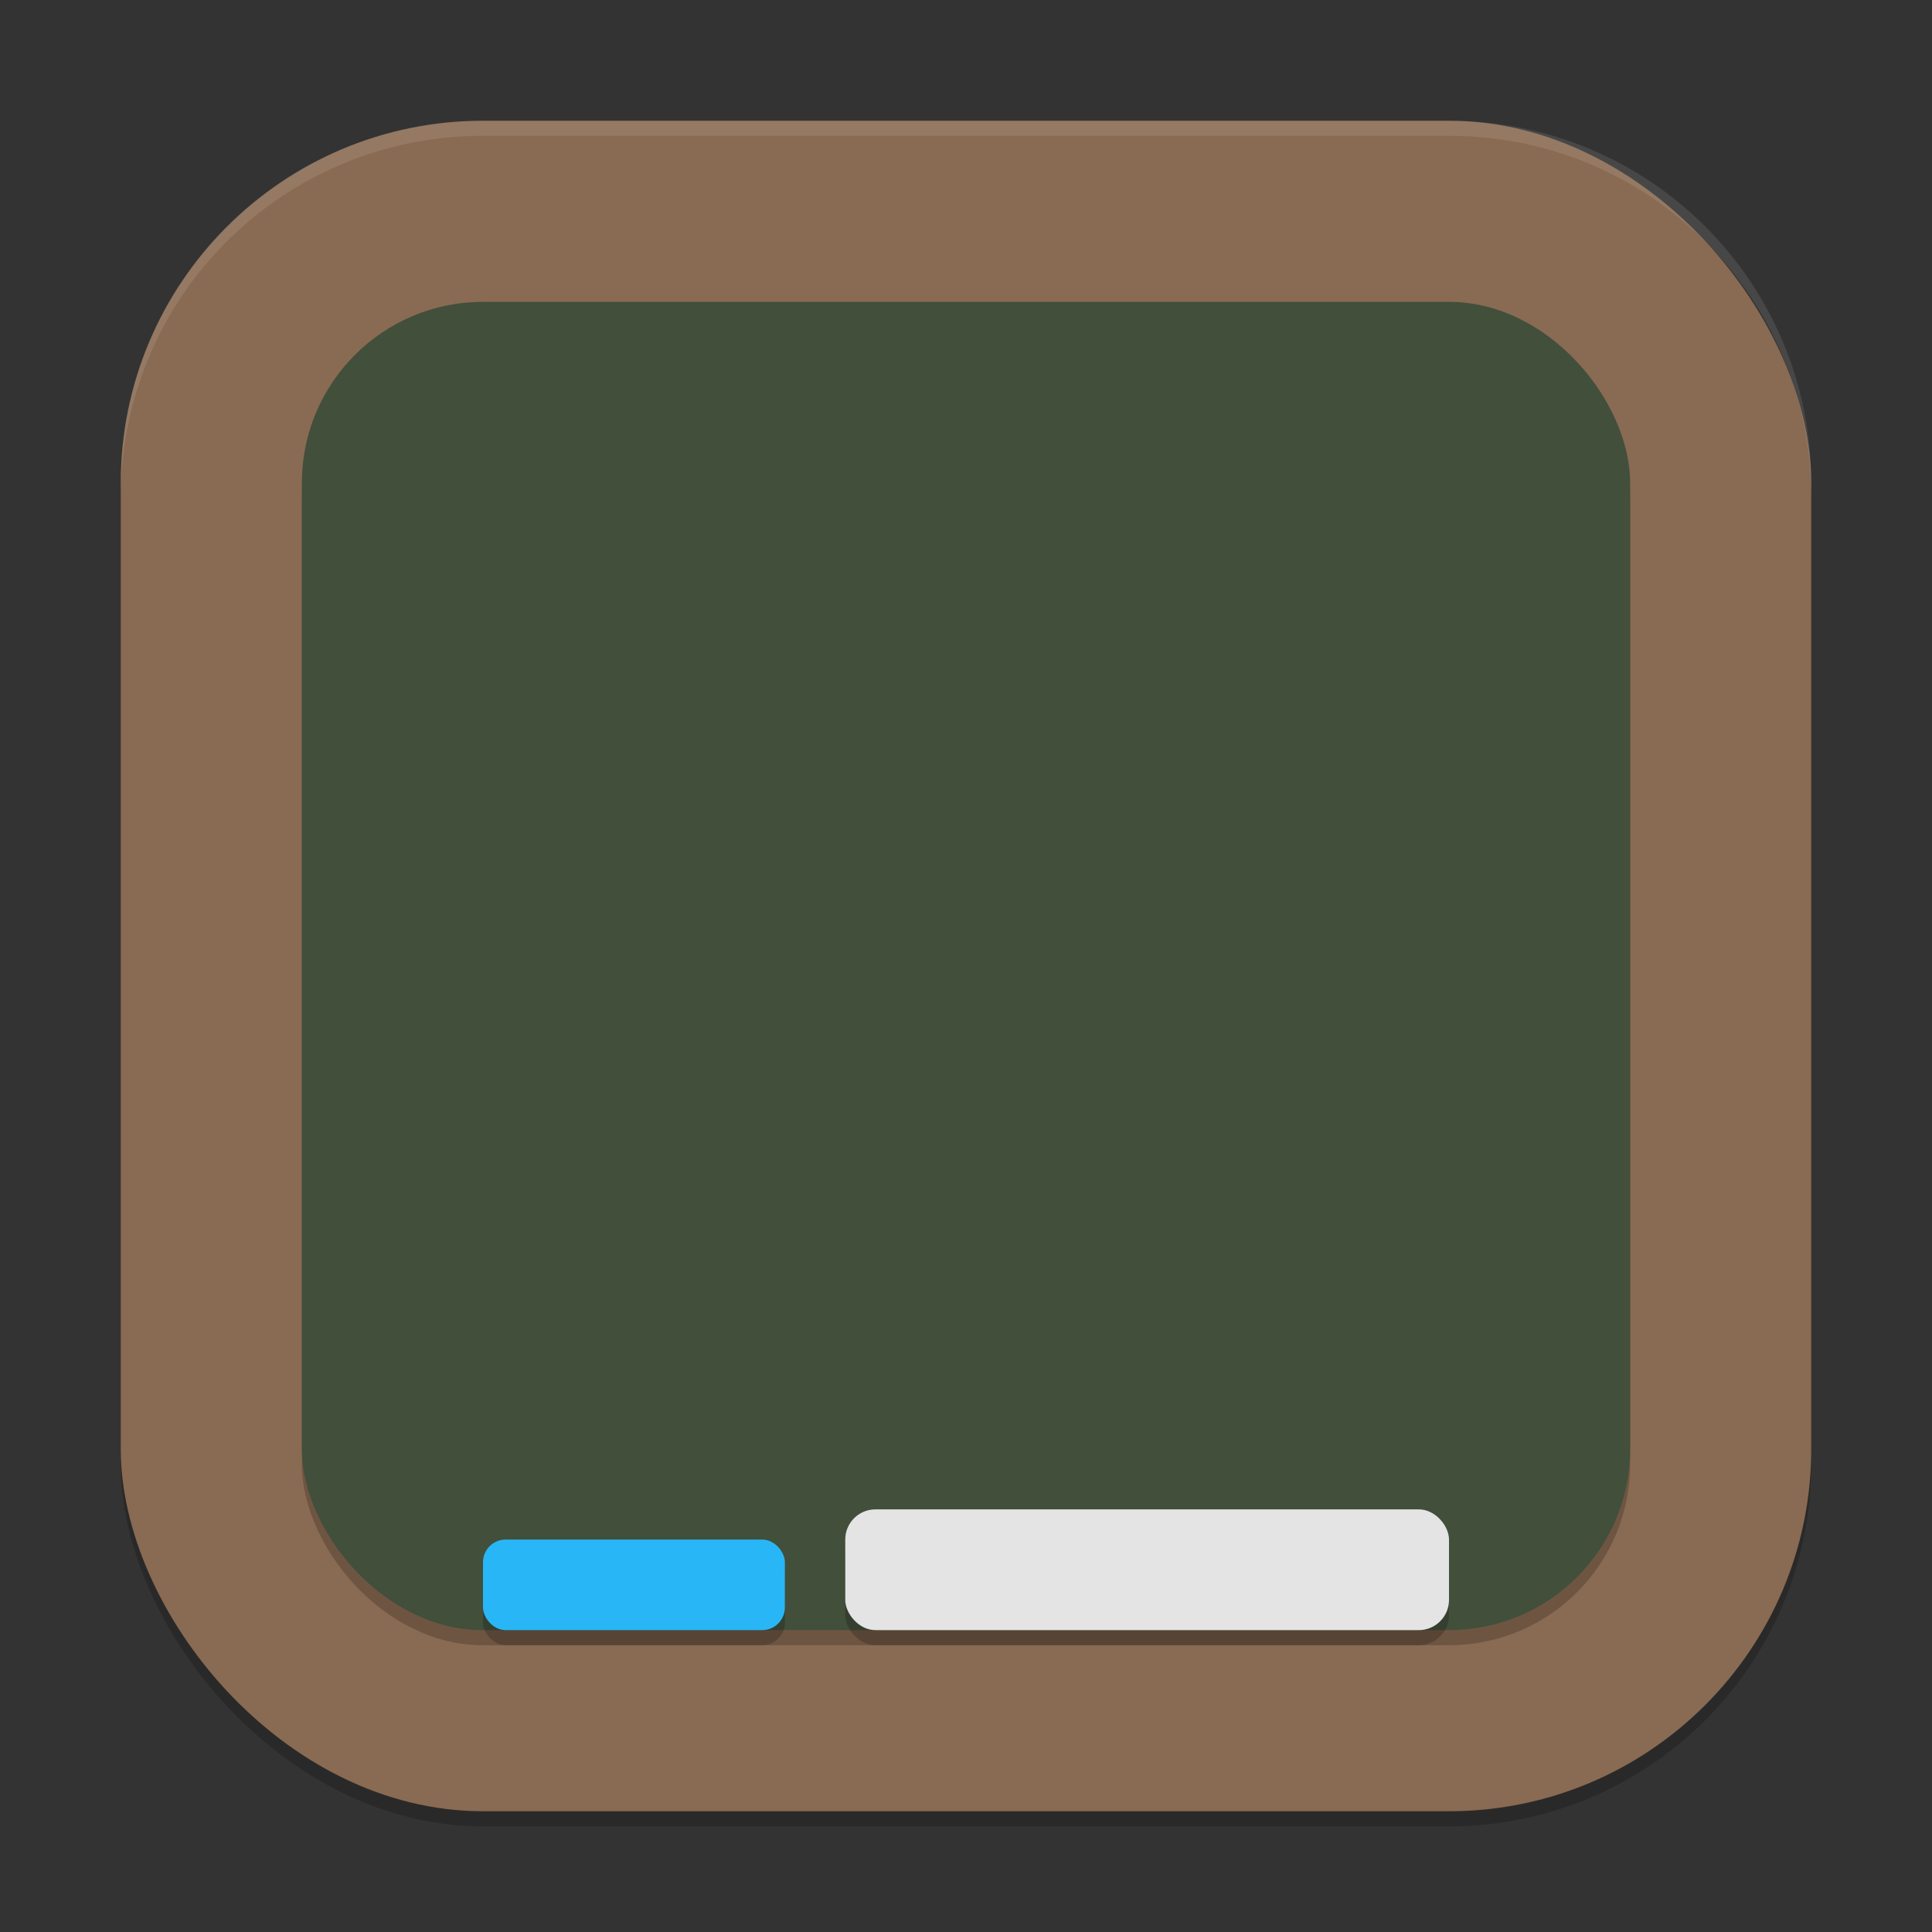
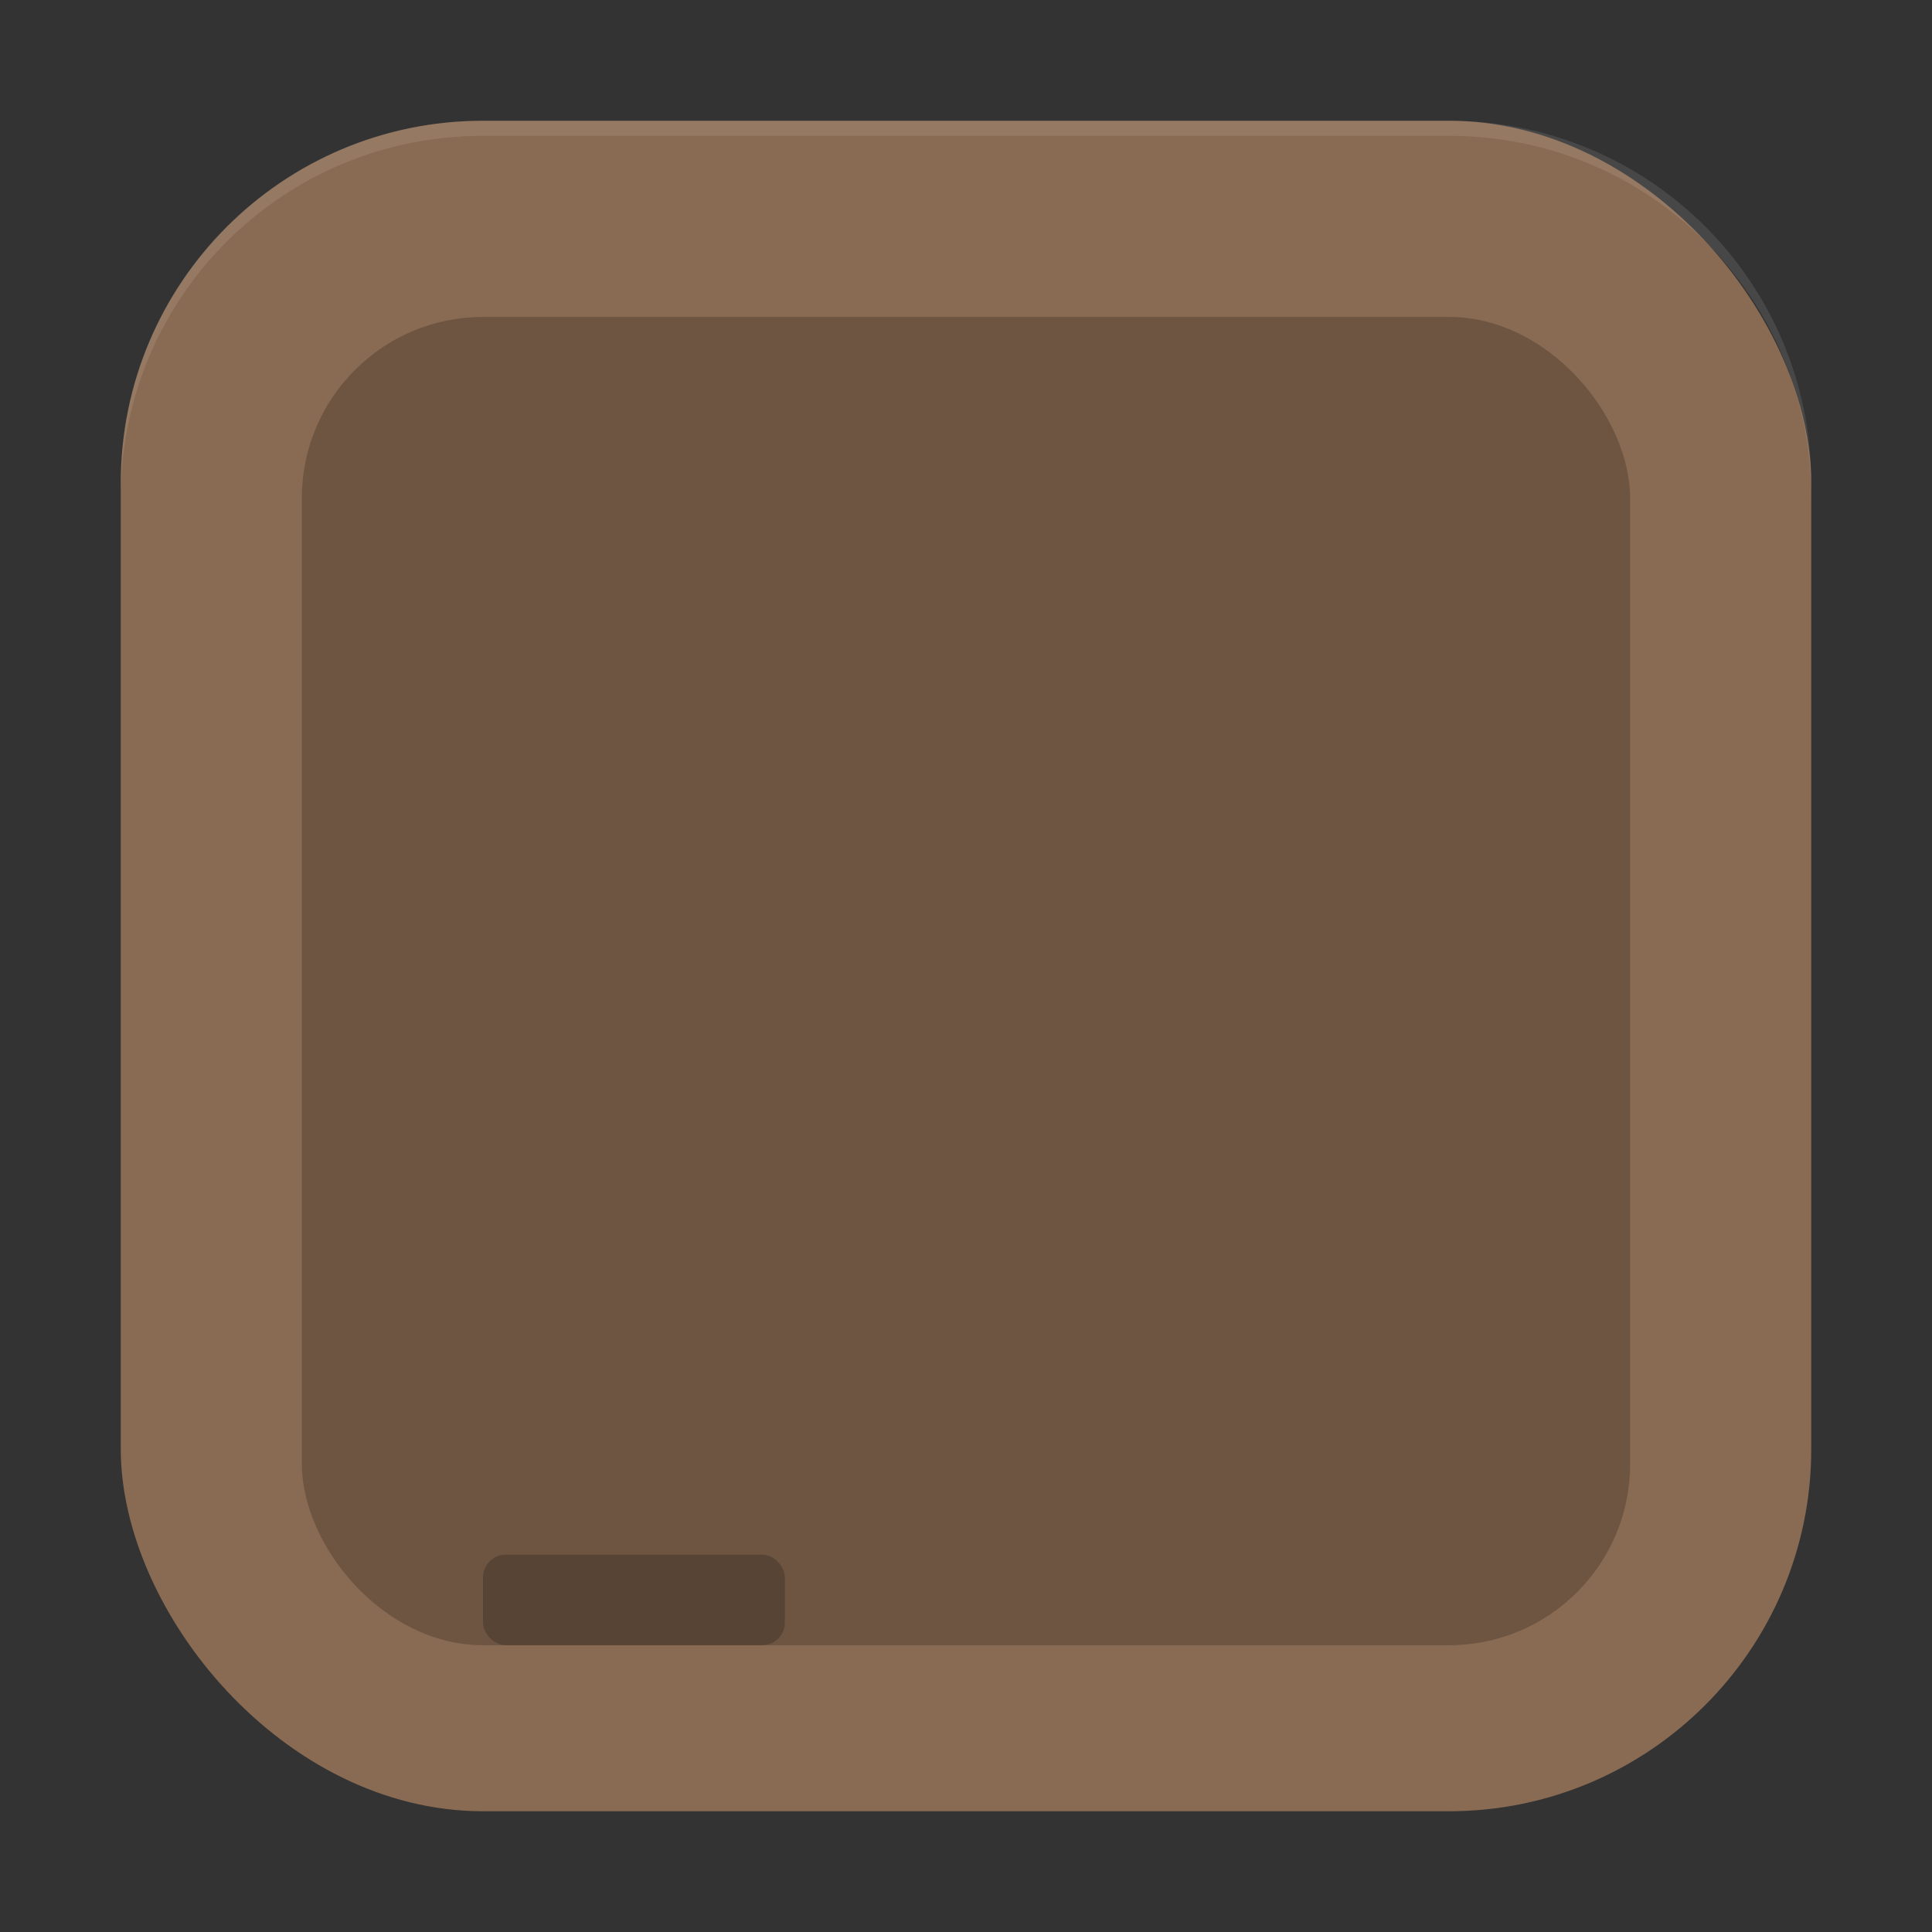
<svg xmlns="http://www.w3.org/2000/svg" xmlns:ns1="http://www.inkscape.org/namespaces/inkscape" xmlns:ns2="http://sodipodi.sourceforge.net/DTD/sodipodi-0.dtd" width="256" height="256" viewBox="0 0 256 256" version="1.1" id="svg5" ns1:version="1.3 (0e150ed6c4, 2023-07-21)" ns2:docname="applications-education.svg">
  <rect x="0" y="0" width="256" height="256" fill="#333333" stroke="none" />
  <ns2:namedview id="namedview7" pagecolor="#ffffff" bordercolor="#000000" borderopacity="0.25" ns1:showpageshadow="2" ns1:pageopacity="0.0" ns1:pagecheckerboard="0" ns1:deskcolor="#d1d1d1" ns1:document-units="px" showgrid="false" ns1:zoom="3.0585938" ns1:cx="127.83653" ns1:cy="128" ns1:window-width="1920" ns1:window-height="984" ns1:window-x="0" ns1:window-y="29" ns1:window-maximized="1" ns1:current-layer="svg5" showguides="false" />
  <defs id="defs2" />
-   <rect style="opacity:0.2;fill:#000000;stroke-width:16;stroke-linecap:square" id="rect234" width="224" height="224" x="16" y="18" ry="48" />
  <rect style="fill:#896a52;fill-opacity:1;stroke-width:16;stroke-linecap:square" id="rect396" width="224" height="224" x="16" y="16" ry="48" />
  <rect style="opacity:0.2;fill:#000000;fill-opacity:1;stroke-width:16;stroke-linecap:square" id="rect2332" width="176" height="176" x="40" y="42" ry="24" />
-   <rect style="fill:#414f3b;fill-opacity:1;stroke-width:16;stroke-linecap:square" id="rect2278" width="176" height="176" x="40" y="40" ry="24" />
-   <rect style="opacity:0.2;fill:#000000;fill-opacity:1;stroke-width:8;stroke-linecap:square" id="rect1770" width="80" height="16" x="112" y="202" ry="4" />
  <rect style="opacity:0.2;fill:#000000;fill-opacity:1;stroke-width:8;stroke-linecap:square" id="rect1772" width="40" height="12" x="64" y="206" ry="3" />
-   <rect style="fill:#29b6f6;fill-opacity:1;stroke-width:8;stroke-linecap:square" id="rect1716" width="40" height="12" x="64" y="204" ry="3" />
-   <rect style="fill:#e4e4e4;fill-opacity:1;stroke-width:8;stroke-linecap:square" id="rect1350" width="80" height="16" x="112" y="200" ry="4" />
  <path id="path1040" style="opacity:0.1;fill:#ffffff;stroke-width:16;stroke-linecap:square" d="M 64,16 C 37.408,16 16,37.408 16,64 v 2 C 16,39.408 37.408,18 64,18 h 128 c 26.592,0 48,21.408 48,48 V 64 C 240,37.408 218.592,16 192,16 Z" />
</svg>